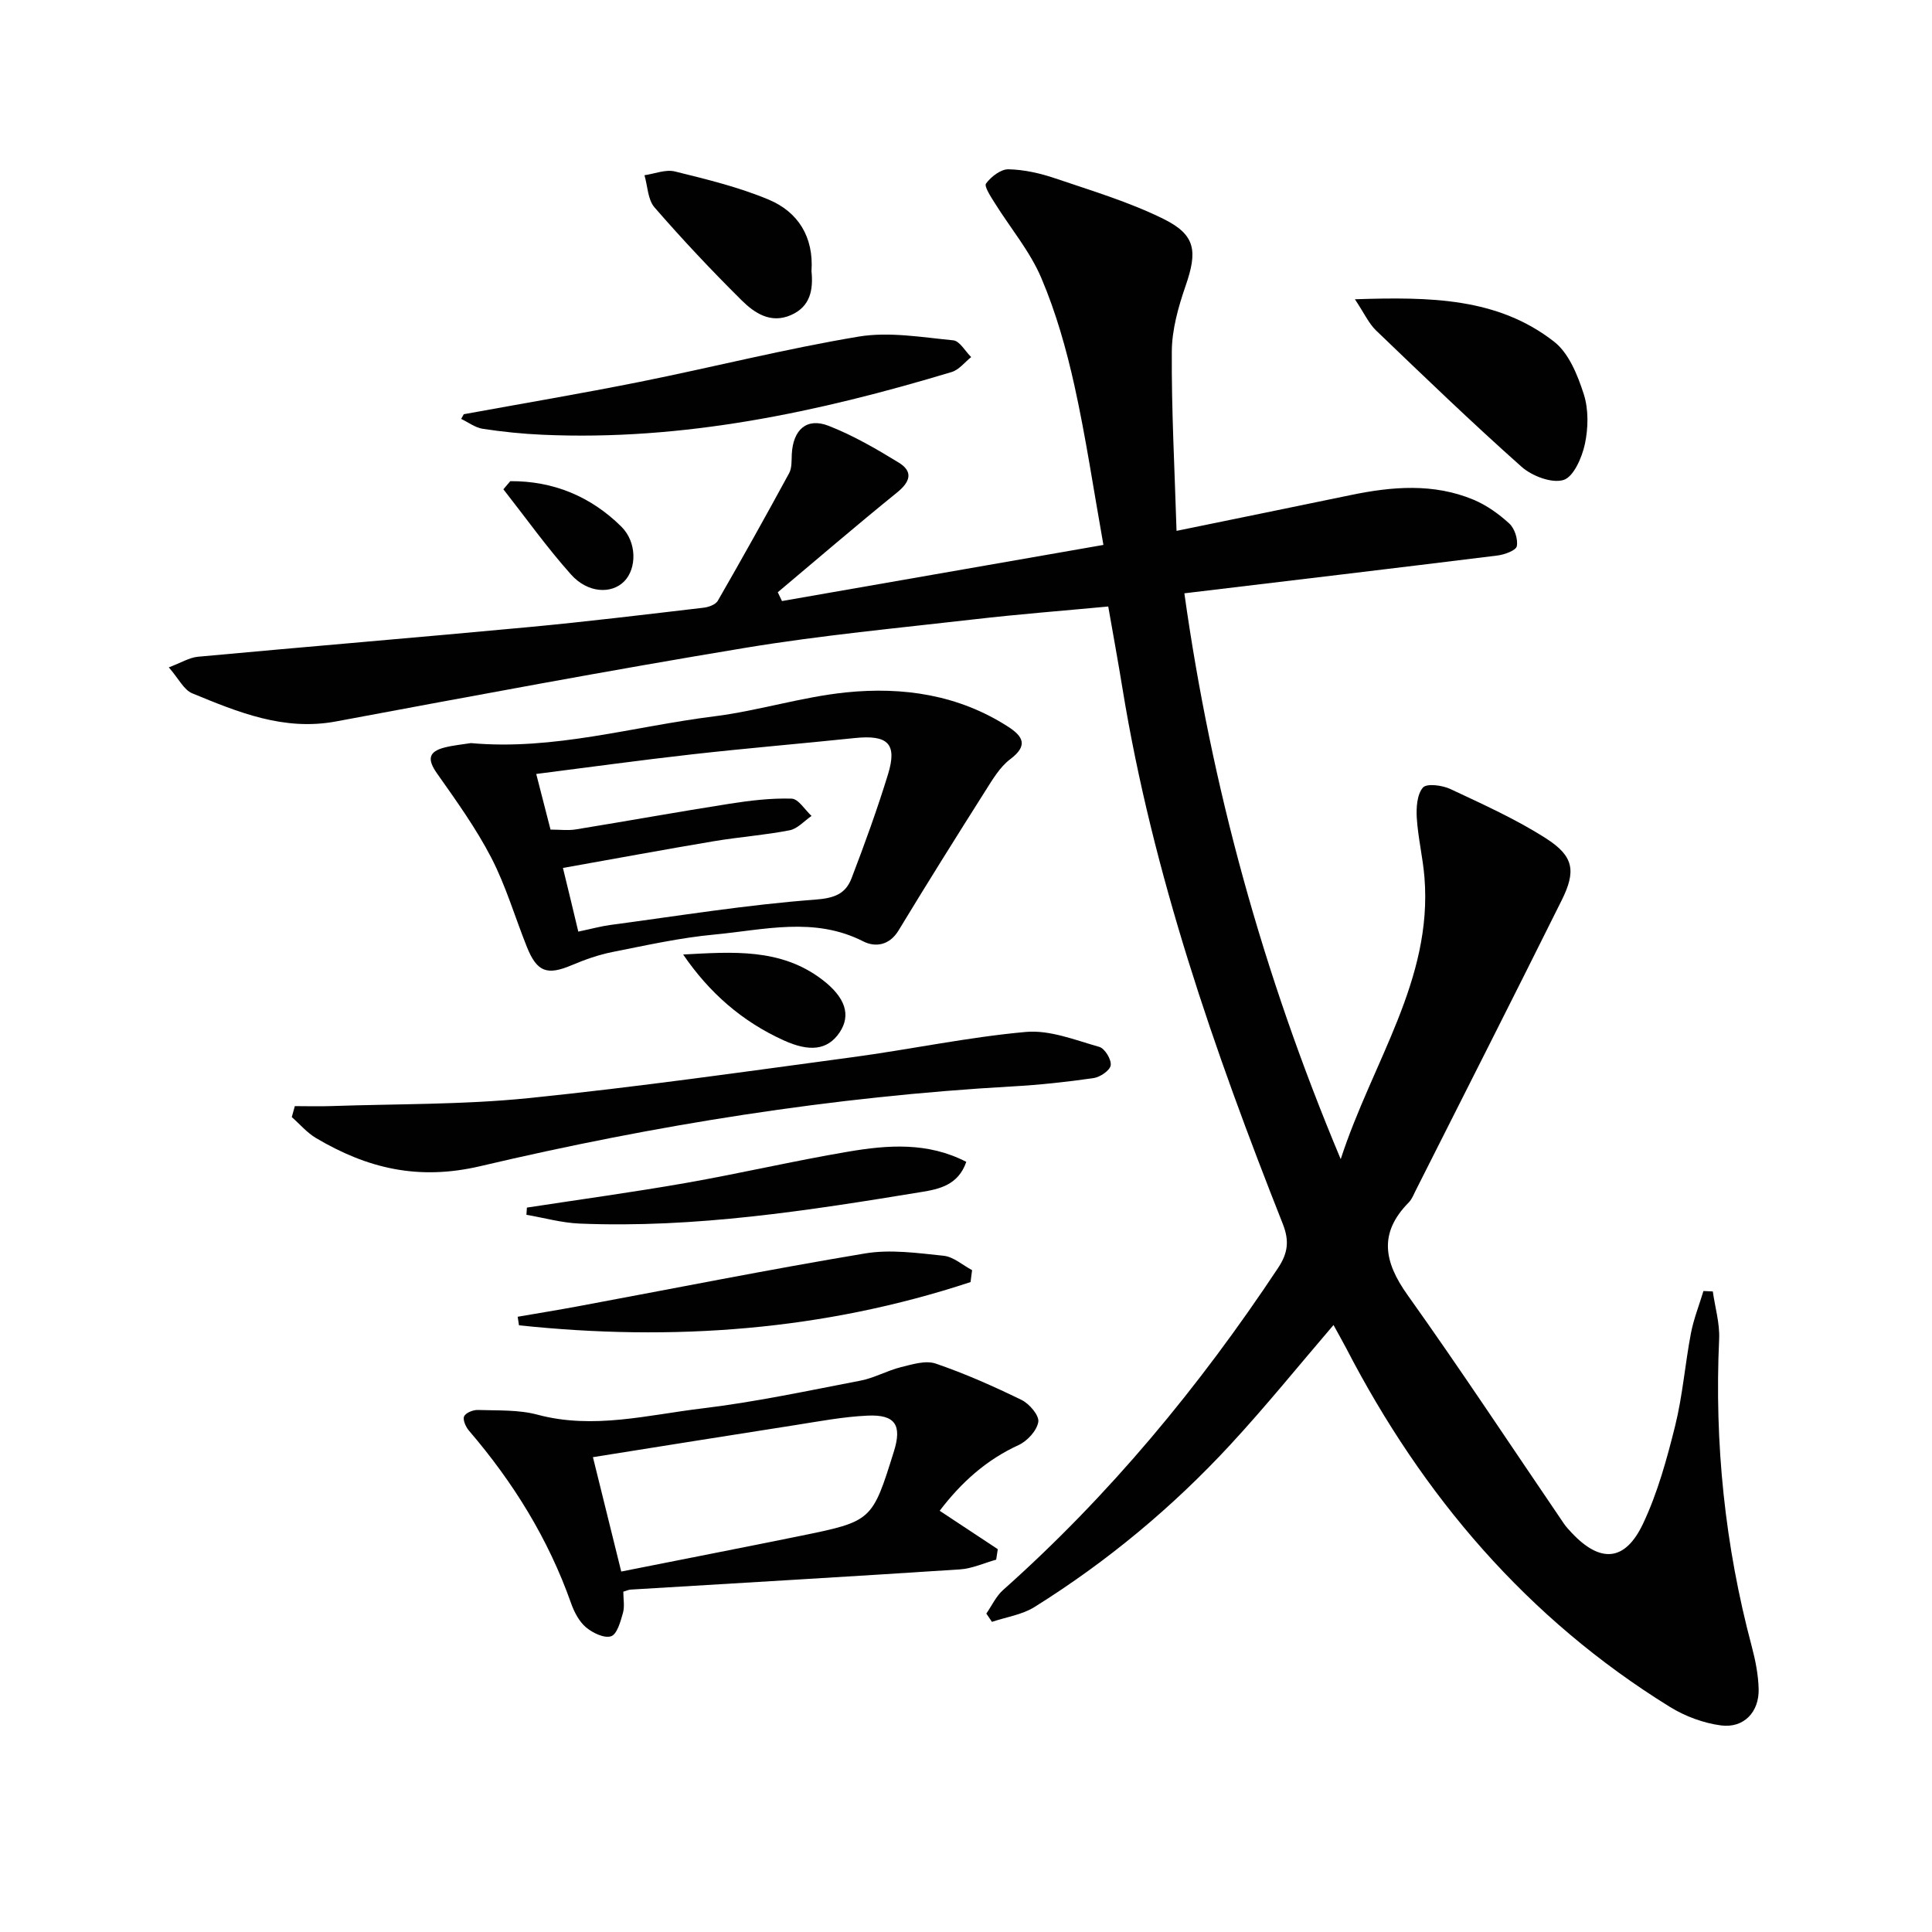
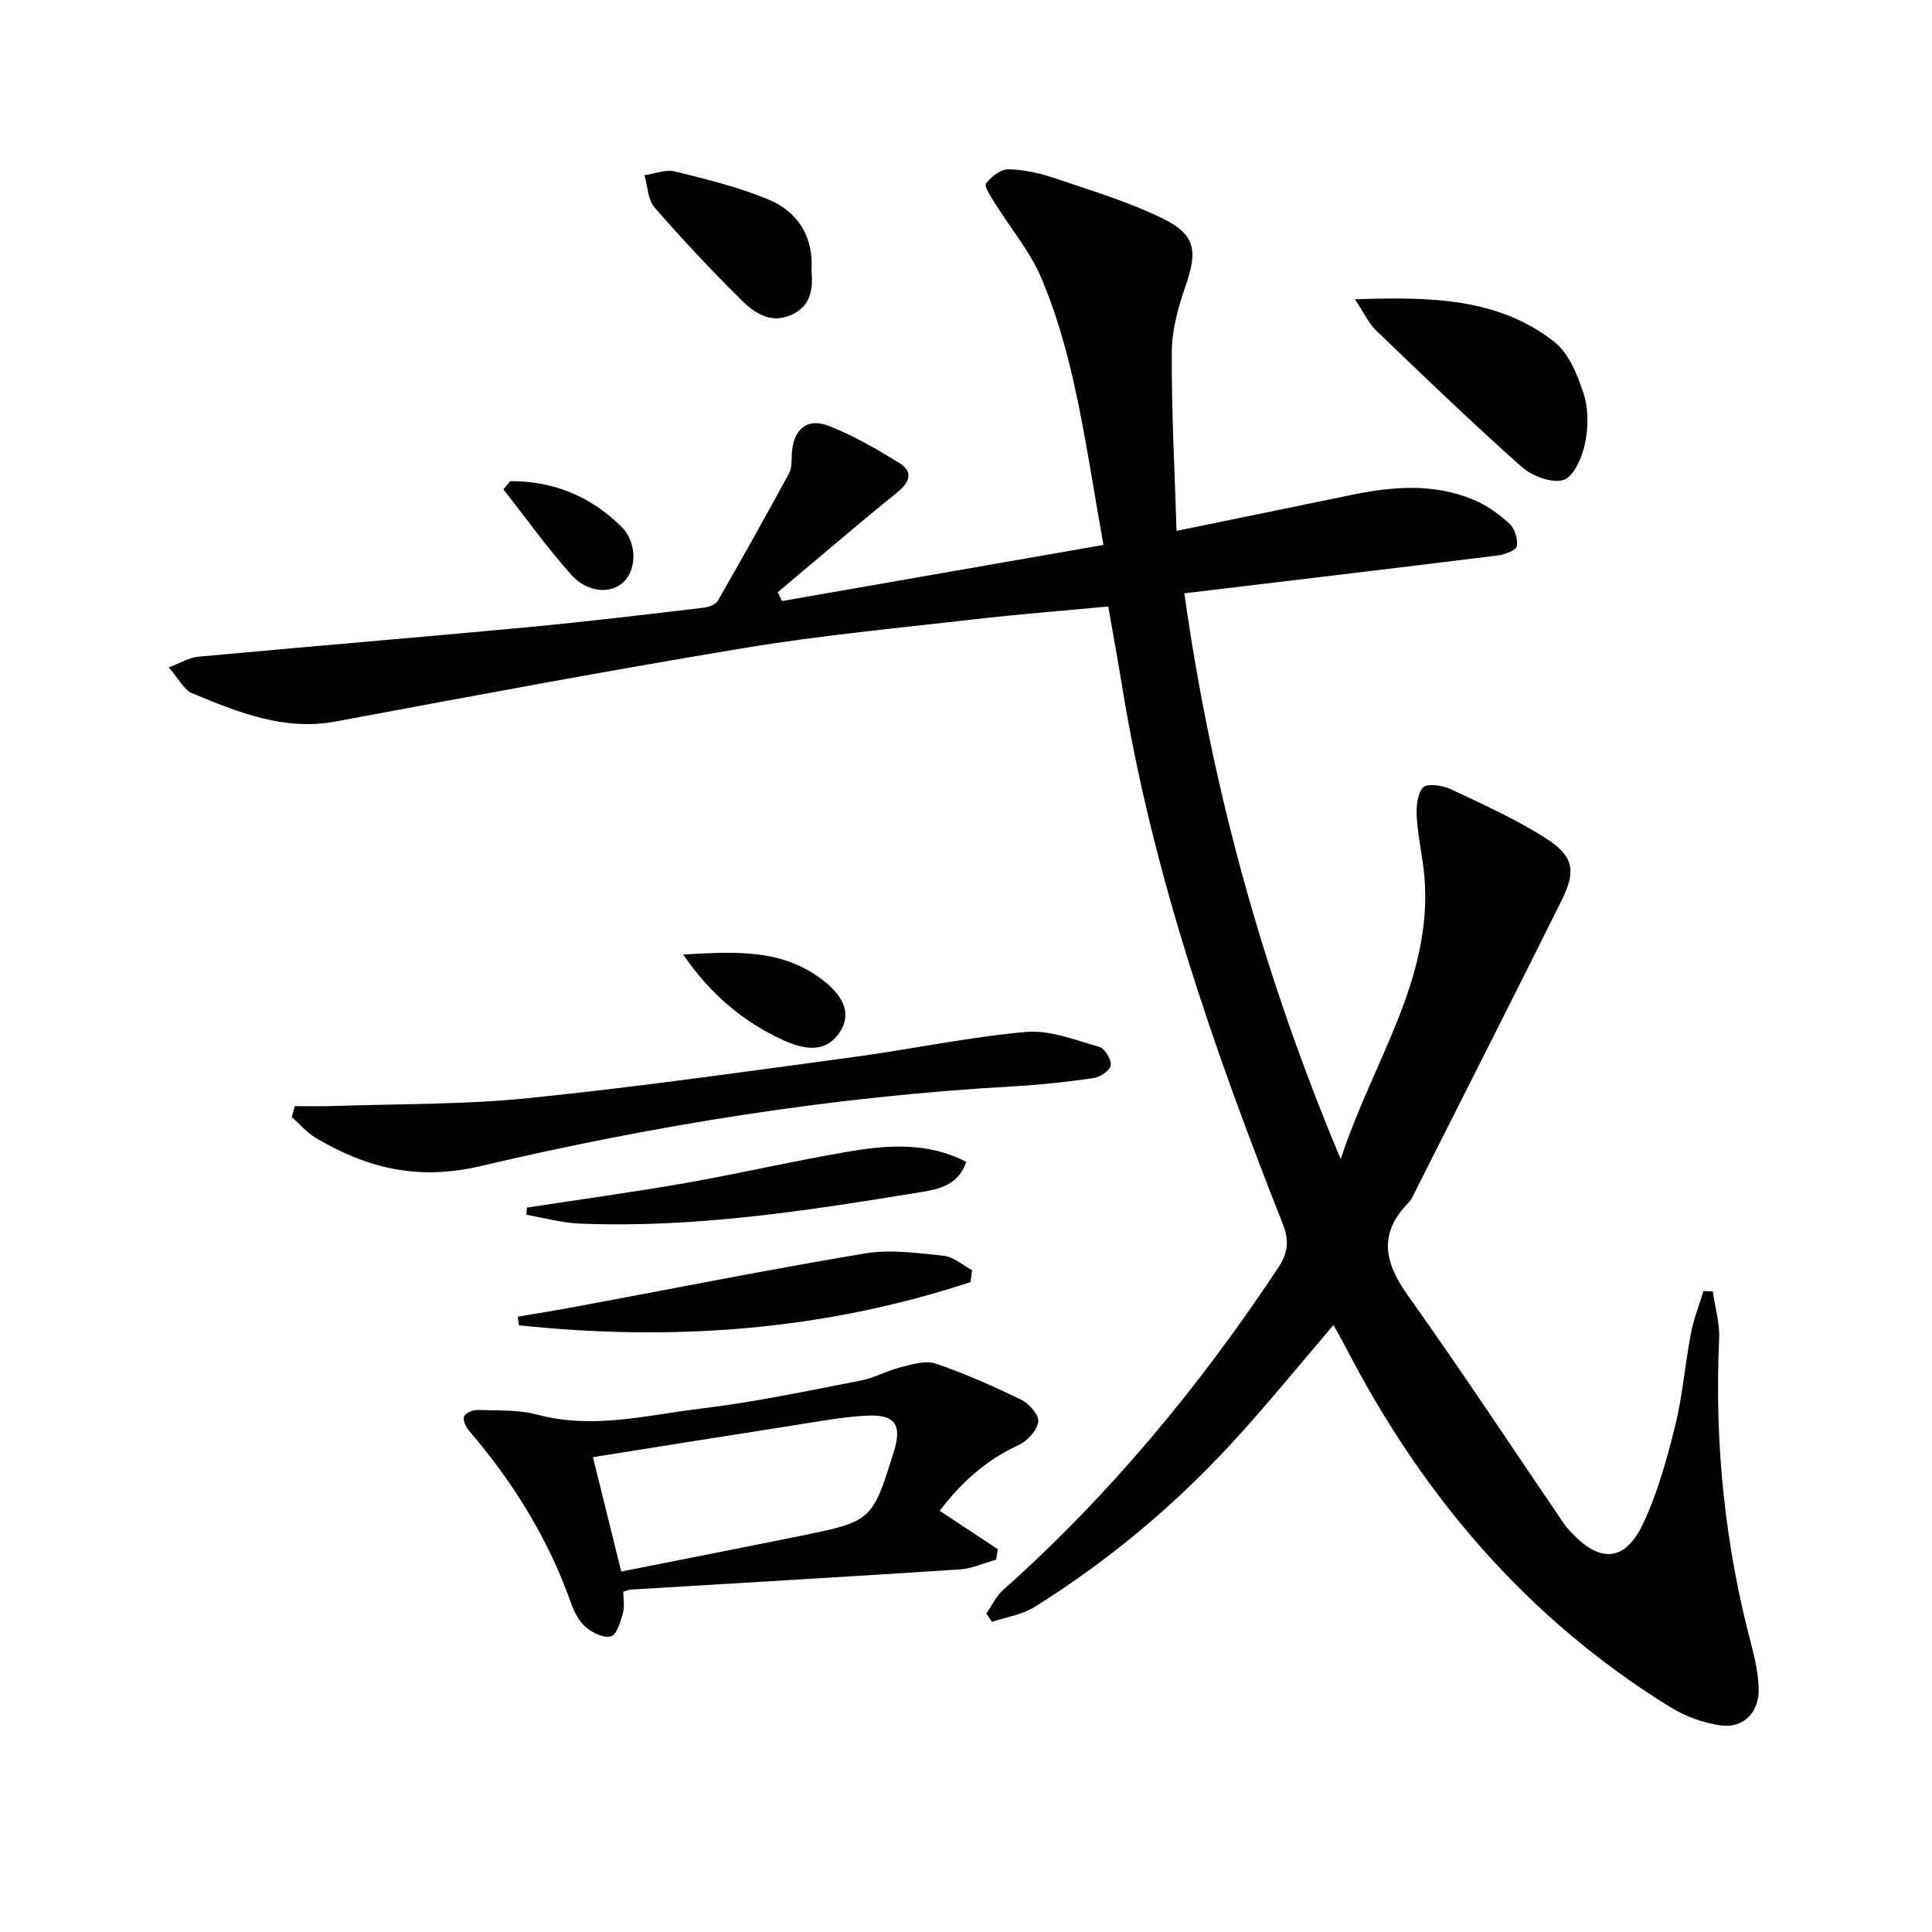
<svg xmlns="http://www.w3.org/2000/svg" enable-background="new 0 0 400 400" viewBox="0 0 400 400">
  <g fill="#010101">
    <path d="m276.09 274.33c-7.21 8.41-13.98 16.79-21.27 24.68-12.02 13.02-25.59 24.3-40.63 33.7-2.57 1.61-5.86 2.08-8.82 3.08-.39-.57-.77-1.15-1.16-1.72 1.14-1.64 2.01-3.58 3.46-4.87 22.03-19.61 40.64-42.11 56.92-66.65 2.06-3.1 2.39-5.63 1-9.15-14.24-36.01-26.94-72.49-33.2-110.9-.9-5.55-1.92-11.08-2.94-16.93-9.35.88-18.55 1.59-27.71 2.65-15.84 1.82-31.74 3.31-47.45 5.91-28.31 4.68-56.53 9.98-84.74 15.24-10.79 2.01-20.27-1.92-29.76-5.83-1.73-.71-2.8-3.03-4.84-5.37 2.55-.96 4.25-2.03 6.04-2.2 22.83-2.11 45.69-4 68.52-6.14 12.07-1.13 24.11-2.6 36.16-4.01 1.04-.12 2.48-.64 2.94-1.43 5.03-8.74 9.95-17.55 14.77-26.42.59-1.09.49-2.59.55-3.91.25-5.09 3.08-7.67 7.62-5.9 5.06 1.98 9.85 4.75 14.5 7.6 3.09 1.89 2.41 4-.35 6.23-8.33 6.74-16.46 13.73-24.67 20.63.29.61.58 1.21.87 1.82 21.91-3.83 43.82-7.65 66.55-11.62-2.05-11.51-3.64-22.31-5.99-32.94-1.68-7.58-3.83-15.18-6.86-22.31-2.35-5.54-6.41-10.35-9.64-15.53-.81-1.3-2.25-3.46-1.81-4.05 1.05-1.41 3.06-2.98 4.65-2.94 3.26.07 6.6.83 9.71 1.89 7.52 2.55 15.22 4.86 22.31 8.35 6.78 3.33 7.13 6.71 4.64 13.91-1.5 4.34-2.82 9.02-2.85 13.56-.08 12.08.58 24.17.98 37.15 12.43-2.55 24.25-4.96 36.06-7.41 8.57-1.78 17.15-2.5 25.45.97 2.69 1.13 5.23 2.94 7.38 4.92 1.11 1.02 1.83 3.24 1.56 4.69-.16.88-2.52 1.74-3.98 1.93-21.41 2.65-42.83 5.19-64.85 7.83 5.59 39.85 16.13 78.47 32.37 117.15 6.58-20.21 19.05-37.09 17.34-58.32-.33-4.12-1.33-8.19-1.59-12.32-.13-2.13.04-4.86 1.27-6.29.78-.91 4.02-.49 5.71.31 6.74 3.17 13.61 6.25 19.85 10.26 5.69 3.66 6.17 6.73 3.17 12.76-9.97 20.05-20.1 40.01-30.18 60-.45.89-.82 1.89-1.5 2.58-6.24 6.33-5.12 12.28-.25 19.12 11.09 15.57 21.62 31.55 32.39 47.36.47.68 1.04 1.3 1.61 1.9 5.92 6.3 11.05 5.99 14.77-1.88 3.02-6.38 4.93-13.37 6.65-20.26 1.55-6.26 2.05-12.78 3.26-19.13.57-2.99 1.72-5.86 2.6-8.79.65.03 1.29.06 1.94.09.46 3.29 1.46 6.61 1.31 9.87-.99 21.57 1.19 42.76 6.75 63.62.76 2.86 1.35 5.85 1.43 8.8.13 4.79-3.08 8.18-7.8 7.56-3.64-.48-7.43-1.89-10.57-3.83-29.52-18.25-51.2-43.66-67.04-74.3-.84-1.6-1.73-3.15-2.61-4.77z" />
-     <path d="m97.5 153.85c17.15 1.56 33.57-3.44 50.31-5.53 9.2-1.15 18.2-4.04 27.4-4.97 11.73-1.19 23.23.49 33.48 7.09 3.12 2.01 4.24 3.91.46 6.75-2.16 1.63-3.68 4.25-5.18 6.61-6.05 9.56-12.06 19.14-17.92 28.82-1.9 3.14-4.83 3.55-7.33 2.28-10.14-5.17-20.55-2.37-30.83-1.41-7.08.66-14.08 2.22-21.07 3.61-2.89.57-5.73 1.58-8.45 2.73-5.08 2.15-7.19 1.44-9.28-3.77-2.47-6.16-4.34-12.61-7.37-18.47-3.17-6.13-7.27-11.82-11.26-17.49-2.03-2.89-1.77-4.5 1.64-5.35 1.77-.45 3.6-.61 5.4-.9zm22.23 39.03c2.81-.59 4.72-1.12 6.66-1.38 14.11-1.88 28.2-4.18 42.37-5.24 4.05-.3 6.31-1.21 7.55-4.44 2.72-7.1 5.32-14.27 7.55-21.53 1.94-6.34-.04-8.2-6.93-7.48-11.22 1.17-22.46 2.11-33.66 3.37-10.66 1.2-21.3 2.67-32.25 4.06 1.08 4.19 2.02 7.83 2.96 11.52 1.95 0 3.63.22 5.24-.04 10.63-1.73 21.23-3.65 31.88-5.32 4.23-.66 8.54-1.18 12.79-1.05 1.41.04 2.76 2.32 4.13 3.58-1.5 1.03-2.89 2.65-4.53 2.97-5.19 1.01-10.5 1.39-15.73 2.27-10.23 1.72-20.43 3.61-31.21 5.53 1.09 4.44 2.08 8.56 3.18 13.18z" />
    <path d="m194.55 312.79c4.27 2.82 8.15 5.38 12.03 7.95-.11.72-.22 1.44-.33 2.17-2.51.7-5 1.86-7.55 2.02-22.71 1.49-45.43 2.8-68.14 4.18-.47.03-.92.26-1.51.43 0 1.51.31 3.06-.08 4.42-.5 1.77-1.21 4.39-2.45 4.81-1.41.47-3.83-.69-5.21-1.86-1.42-1.21-2.44-3.17-3.08-4.99-4.7-13.31-11.98-25.05-21.13-35.71-.66-.77-1.33-2.25-1.01-2.97.33-.74 1.87-1.36 2.85-1.32 4.14.14 8.43-.08 12.36.98 11.53 3.08 22.75.06 33.98-1.29 11.02-1.32 21.93-3.66 32.85-5.76 2.88-.55 5.56-2.09 8.42-2.8 2.34-.58 5.11-1.45 7.19-.73 6.08 2.08 12 4.71 17.78 7.53 1.61.79 3.67 3.22 3.45 4.54-.3 1.81-2.28 3.97-4.09 4.8-6.69 3.06-11.88 7.75-16.33 13.6zm-65.93 12.58c12.62-2.51 24.79-4.88 36.94-7.35 15.02-3.06 15.01-3.1 19.52-17.54 1.69-5.41.28-7.65-5.44-7.39-5.1.23-10.17 1.21-15.24 2-13.71 2.13-27.4 4.34-41.64 6.6 1.91 7.75 3.77 15.25 5.86 23.68z" />
    <path d="m61.04 229.01c2.53 0 5.06.08 7.59-.01 13.59-.47 27.25-.27 40.74-1.64 22.43-2.28 44.78-5.47 67.13-8.48 11.99-1.61 23.88-4.15 35.91-5.23 4.95-.44 10.21 1.69 15.19 3.1 1.14.32 2.53 2.62 2.36 3.81-.15 1.06-2.2 2.46-3.56 2.65-5.56.8-11.18 1.41-16.79 1.72-37.22 2.1-73.93 7.98-110.12 16.5-12.92 3.04-23.47.46-34.05-5.8-1.88-1.11-3.36-2.88-5.03-4.35.22-.75.42-1.51.63-2.27z" />
-     <path d="m96.02 85.76c12.17-2.22 24.37-4.28 36.49-6.71 15.11-3.03 30.07-6.83 45.26-9.36 6.33-1.05 13.08.14 19.59.77 1.33.13 2.48 2.26 3.71 3.47-1.33 1.06-2.51 2.63-4.03 3.09-27.62 8.33-55.62 14.29-84.71 12.99-4.14-.18-8.29-.61-12.38-1.23-1.56-.24-2.99-1.34-4.47-2.05.18-.32.36-.65.54-.97z" />
    <path d="m280.52 61.96c15.65-.51 29.56-.33 41.24 8.78 3.06 2.39 4.88 6.94 6.14 10.86 1.02 3.18.94 7.04.23 10.35-.6 2.79-2.35 6.81-4.44 7.43-2.45.73-6.52-.83-8.68-2.75-10.28-9.14-20.19-18.69-30.11-28.21-1.51-1.45-2.42-3.52-4.38-6.46z" />
    <path d="m200.94 265.44c-30.44 10.05-61.67 12.32-93.49 8.95-.09-.59-.18-1.18-.27-1.77 4.12-.71 8.24-1.38 12.35-2.14 19.85-3.69 39.66-7.65 59.57-10.97 5.26-.88 10.87-.08 16.26.48 2.05.21 3.94 1.94 5.9 2.98-.11.82-.22 1.65-.32 2.47z" />
    <path d="m109.09 250.02c10.95-1.68 21.94-3.18 32.85-5.09 11.27-1.98 22.44-4.59 33.72-6.5 8.15-1.38 16.42-2.01 24.4 2.12-1.66 4.82-5.63 5.64-9.22 6.23-23.45 3.85-46.94 7.53-70.83 6.55-3.69-.15-7.35-1.19-11.02-1.82.03-.49.07-.99.1-1.49z" />
    <path d="m168.01 56.13c.38 3.82-.2 7.32-4.24 9.1-4.22 1.85-7.58-.43-10.25-3.08-6.23-6.18-12.26-12.59-18.01-19.21-1.4-1.61-1.42-4.41-2.08-6.66 2.11-.3 4.39-1.26 6.31-.78 6.55 1.62 13.19 3.23 19.39 5.82 6.14 2.57 9.36 7.76 8.88 14.81z" />
    <path d="m141.44 197.62c10.18-.54 20.19-1.37 28.8 5.21 4.78 3.65 6.01 7.33 3.58 10.94-2.51 3.71-6.27 4.02-11.53 1.64-8.65-3.91-15.44-9.87-20.85-17.79z" />
    <path d="m105.65 99.62c8.89-.06 16.65 3.15 22.98 9.4 3.29 3.25 3.2 8.72.6 11.35-2.64 2.67-7.56 2.45-11.02-1.44-4.99-5.59-9.36-11.73-13.99-17.63.47-.56.95-1.12 1.43-1.68z" />
  </g>
</svg>